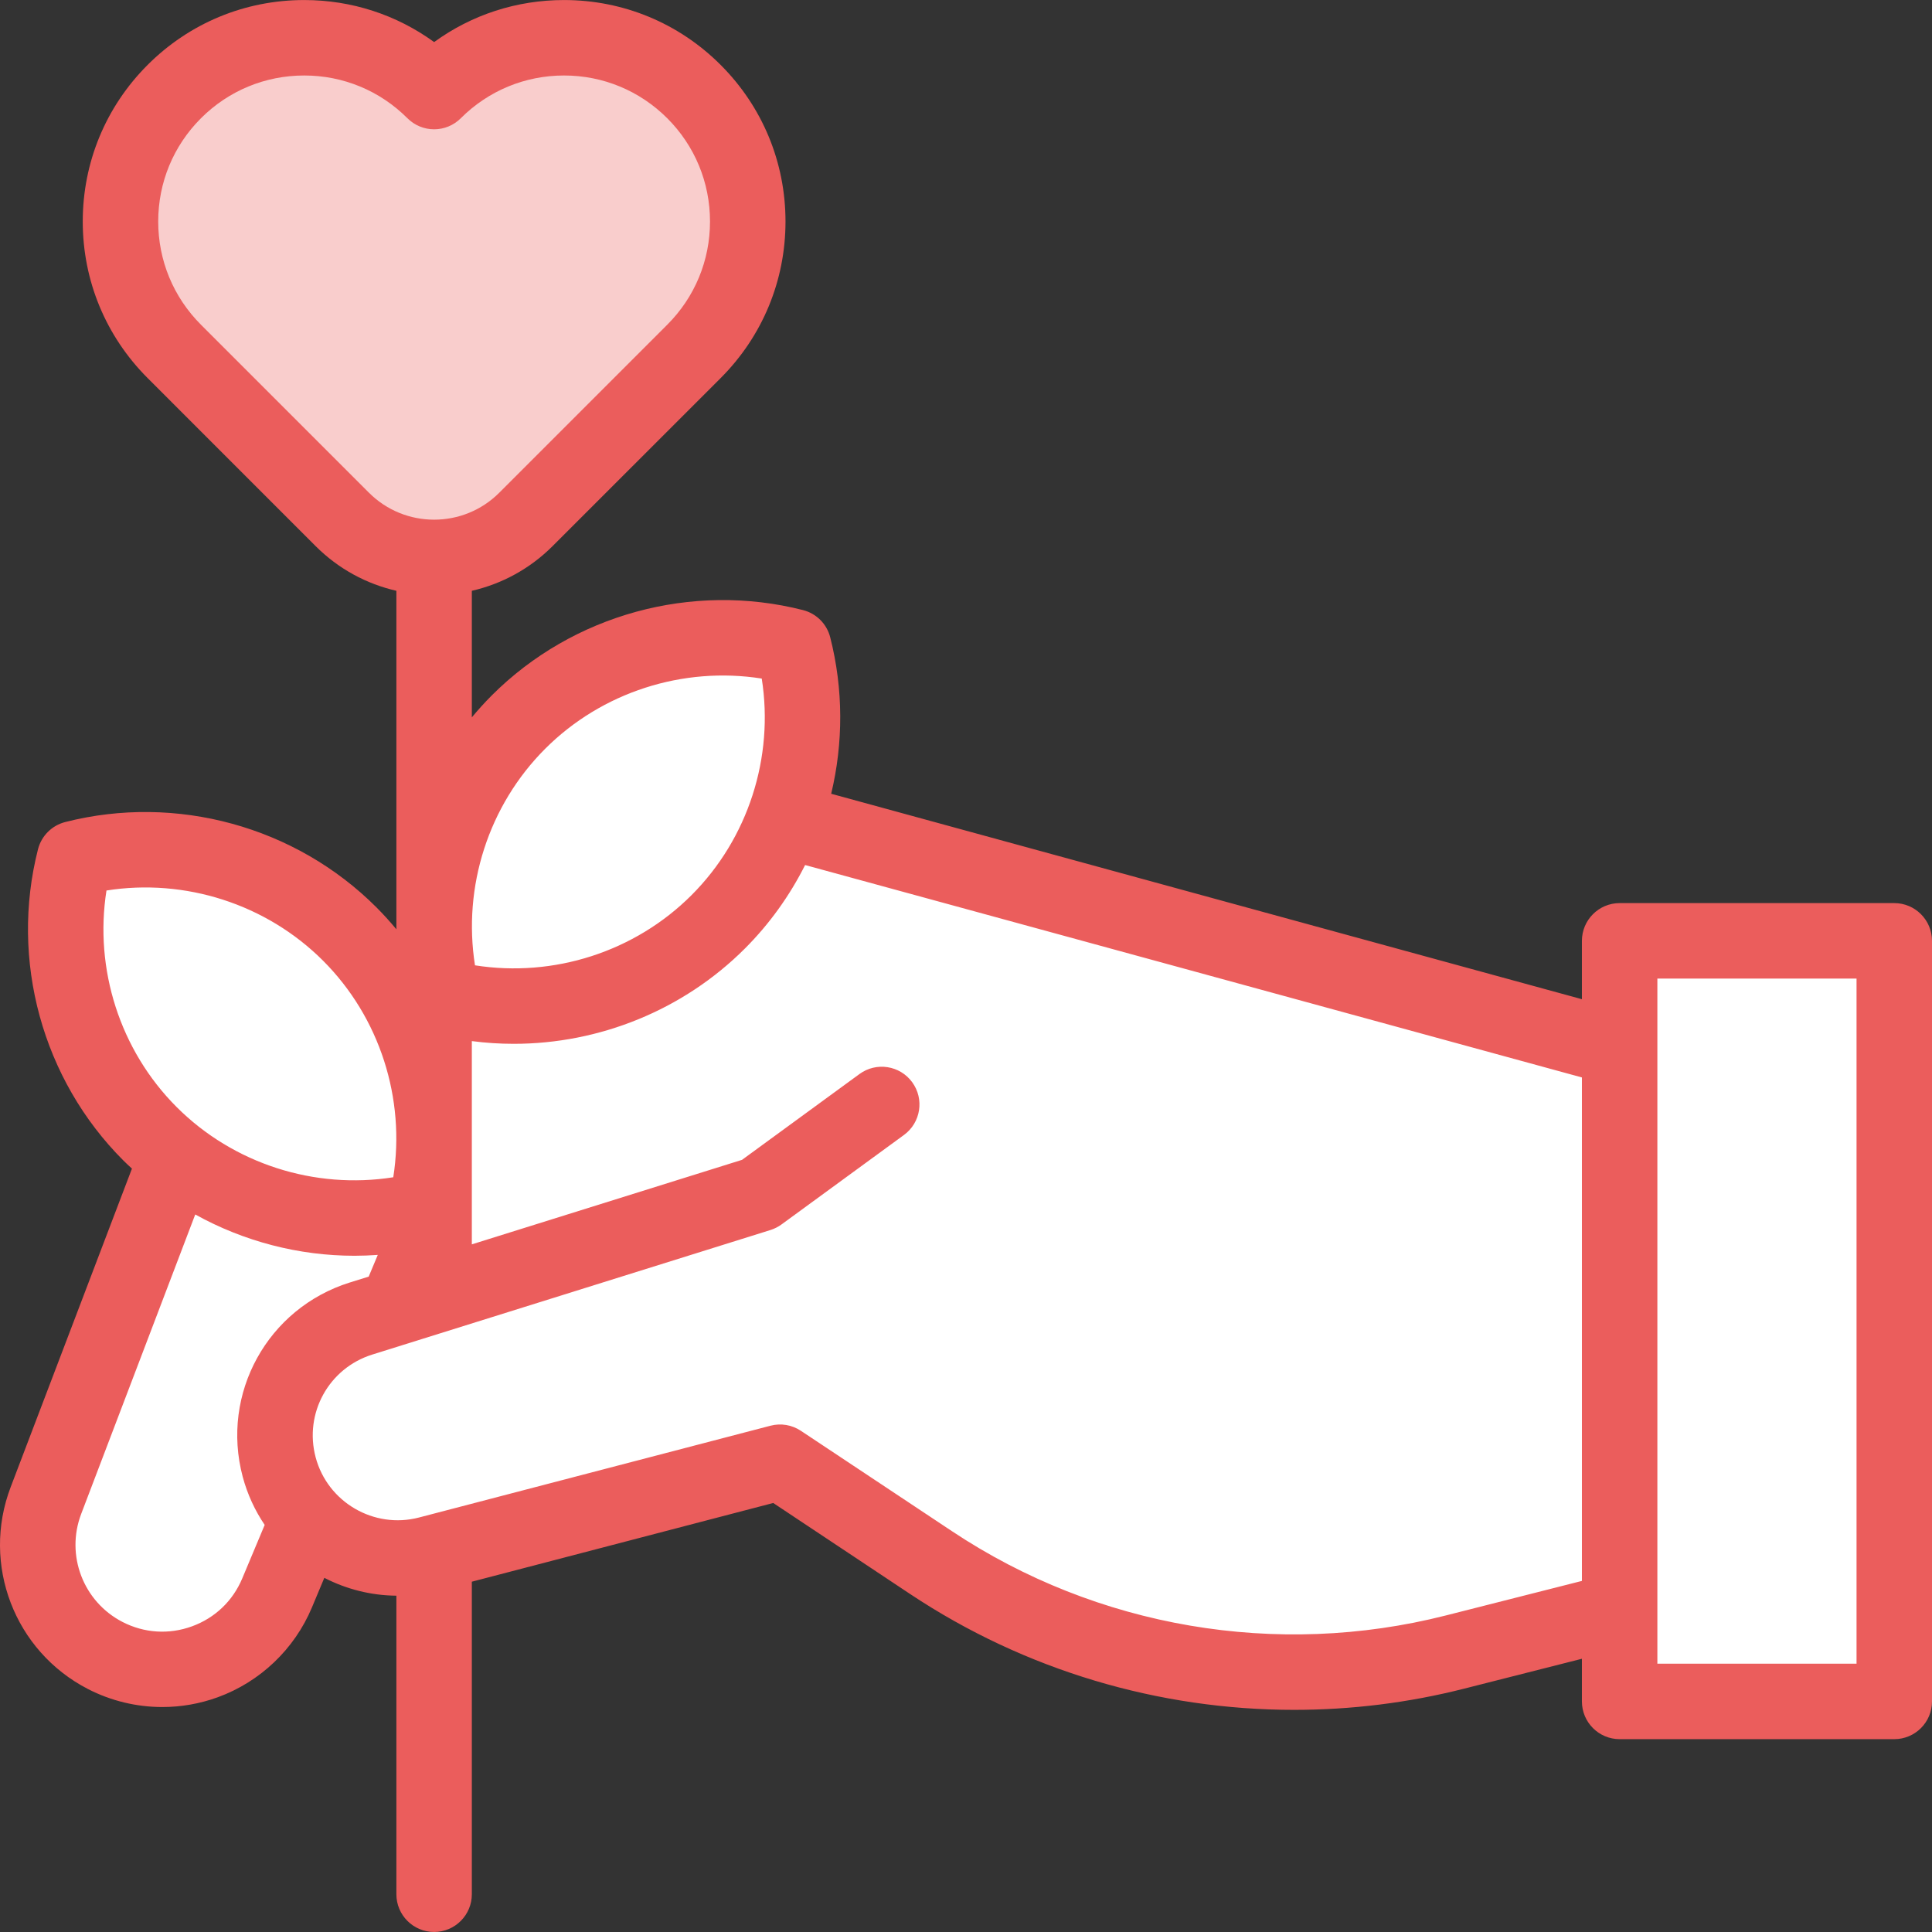
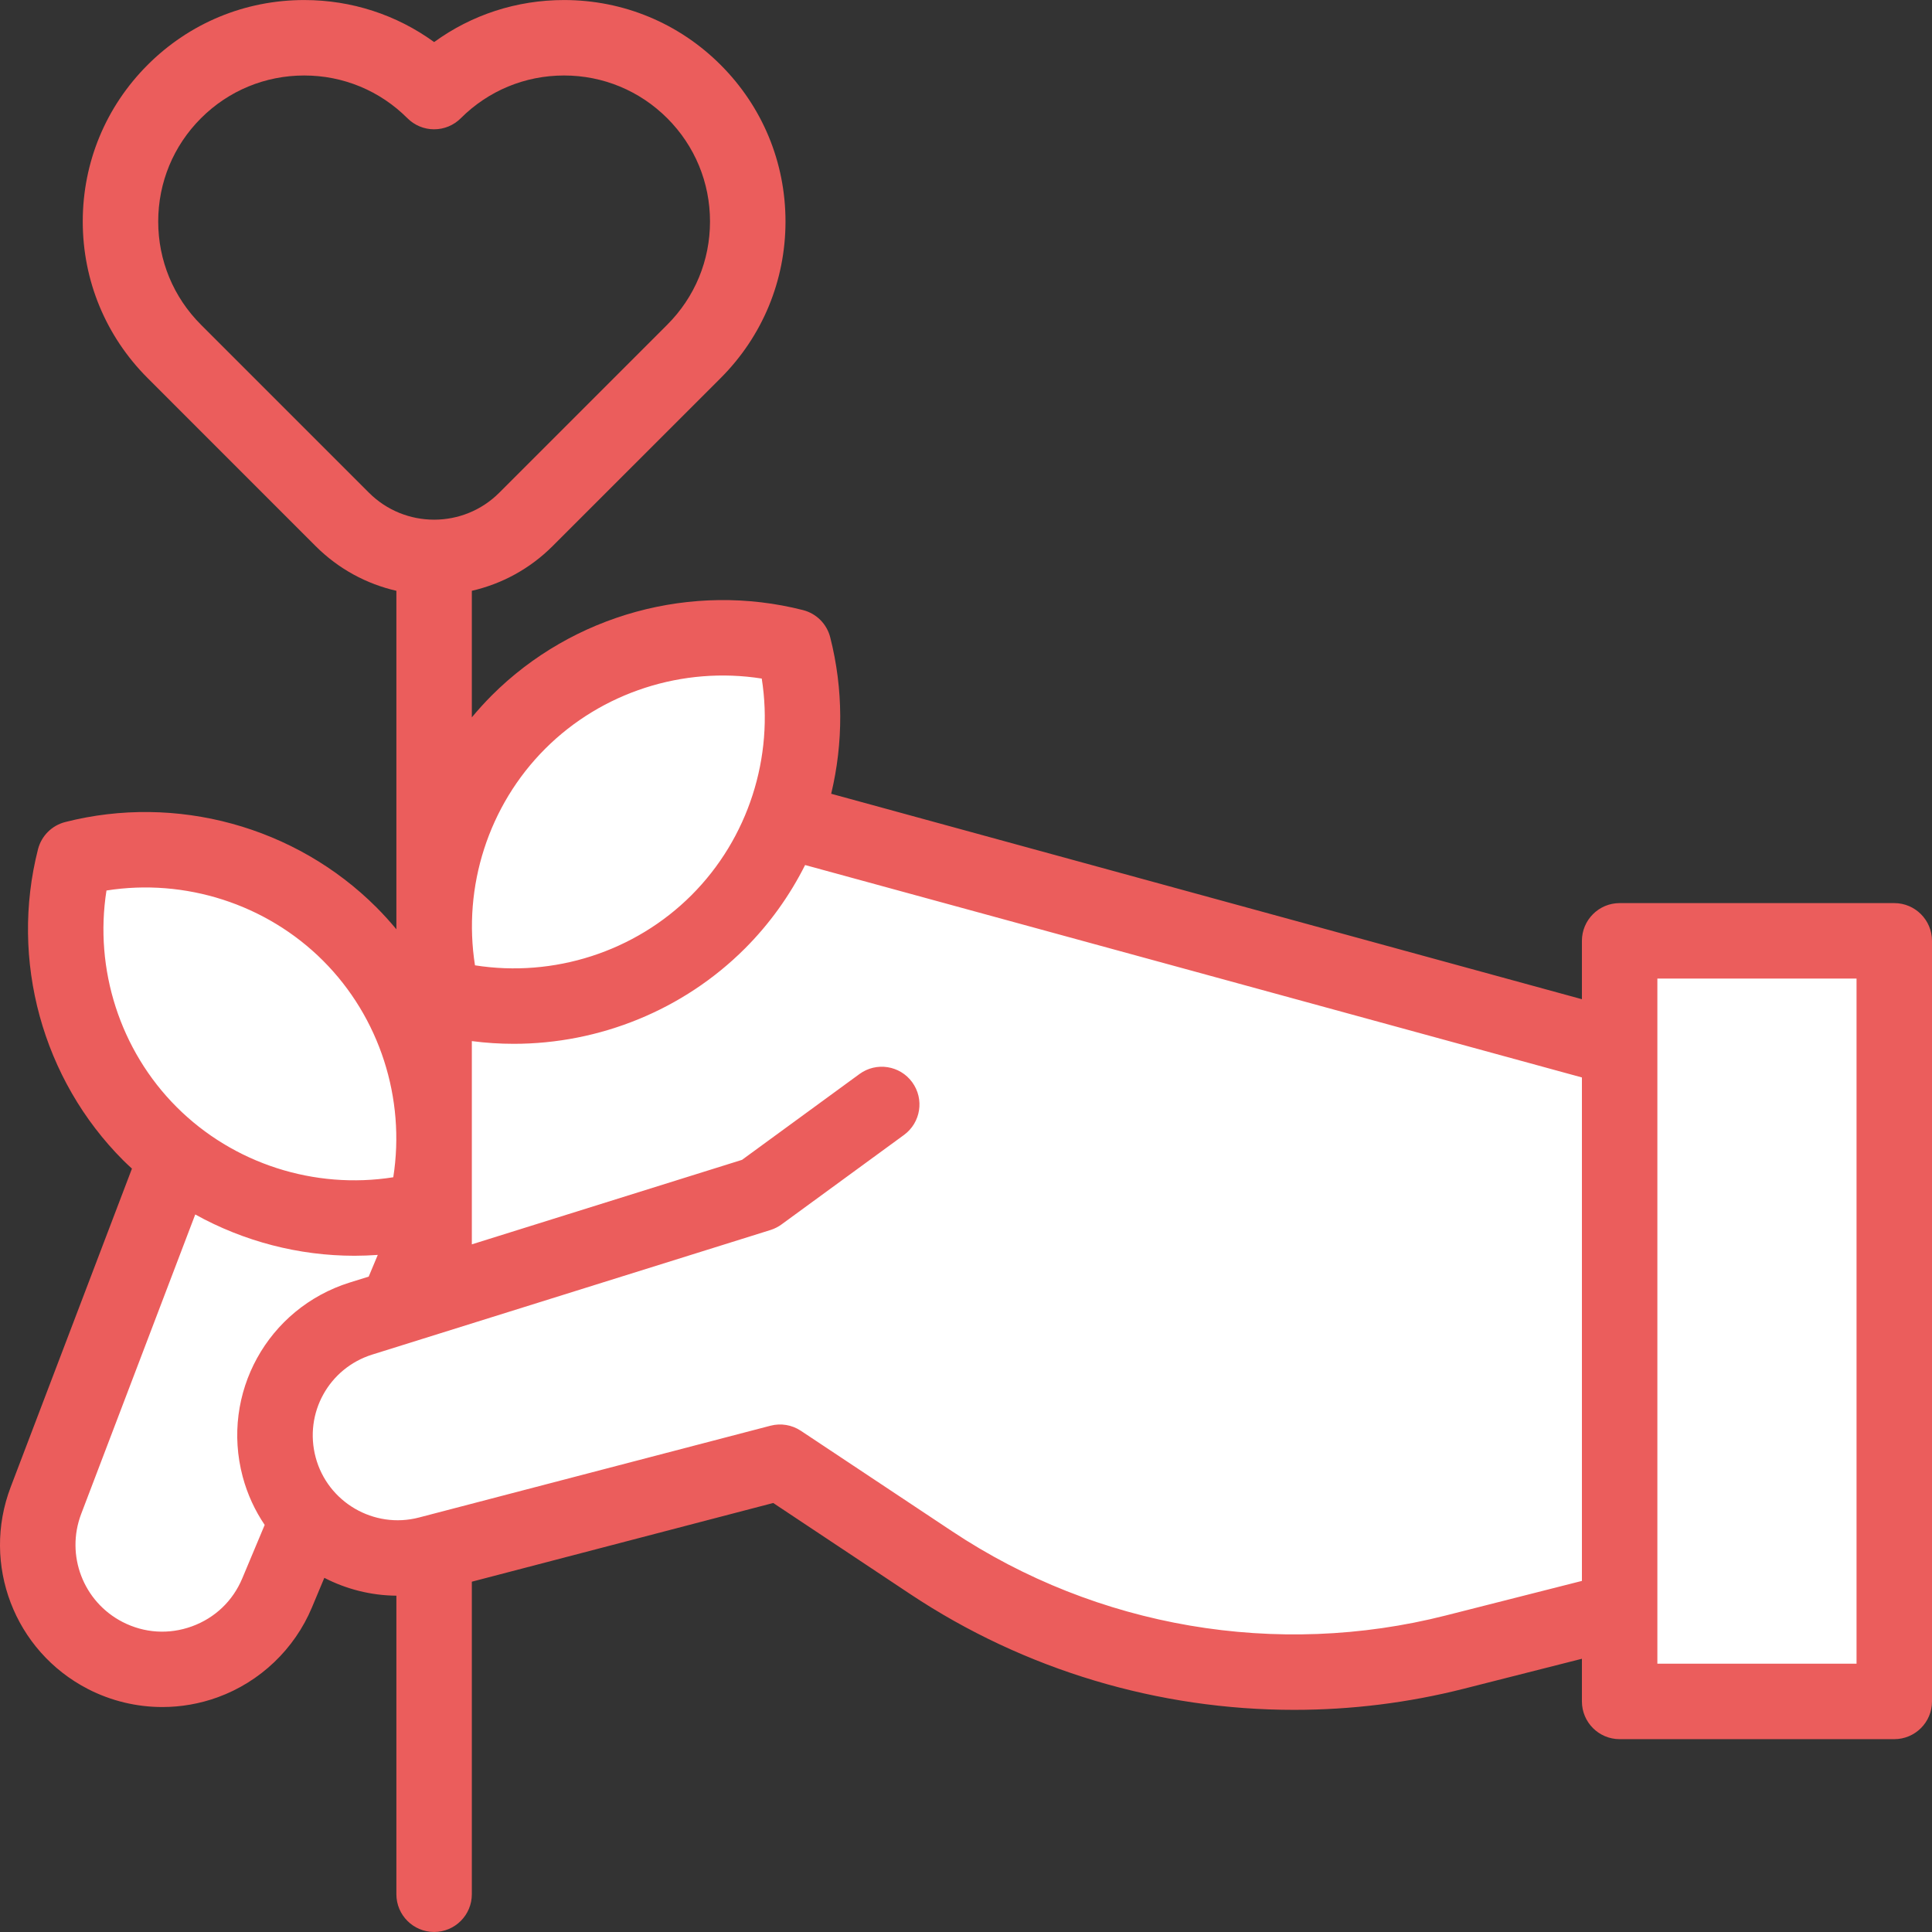
<svg xmlns="http://www.w3.org/2000/svg" fill="none" viewBox="0 0 54 54" height="54" width="54">
  <rect x="0" y="0" width="54" height="54" fill="#333333" stroke="none" />
  <g clip-path="url(#clip0_61_276)">
    <path fill="white" d="M23.027 23.222C21.423 22.783 19.715 22.929 18.209 23.635L8.658 28.108C7.013 28.879 5.731 30.259 5.085 31.957L1.284 41.94C0.654 43.595 1.367 45.459 2.94 46.271C4.745 47.202 6.96 46.396 7.745 44.523L8.609 42.46C9.44 43.347 10.718 43.764 11.976 43.435L21.802 40.87L26.028 43.678C30.335 46.541 35.652 47.449 40.665 46.176L45.27 45.007V29.31L23.027 23.222Z" />
    <path fill="white" d="M45.27 26.297H52.945V47.555H45.27V26.297Z" />
-     <path fill="#F9CDCC" d="M19.396 2.559C17.39 0.554 14.139 0.554 12.134 2.559C10.128 0.554 6.877 0.554 4.871 2.559C2.866 4.565 2.866 7.816 4.871 9.822L9.567 14.518C10.984 15.935 13.283 15.935 14.7 14.518L19.396 9.822C21.401 7.816 21.401 4.565 19.396 2.559Z" />
    <path fill="white" d="M9.775 26.106C11.86 28.191 12.562 31.133 11.883 33.797C9.22 34.476 6.277 33.773 4.192 31.689C2.108 29.604 1.406 26.661 2.084 23.998C4.748 23.319 7.691 24.021 9.775 26.106Z" />
    <path fill="white" d="M14.492 20.182C12.408 22.267 11.705 25.21 12.384 27.873C15.047 28.552 17.99 27.85 20.075 25.765C22.159 23.681 22.862 20.738 22.183 18.074C19.52 17.395 16.577 18.098 14.492 20.182Z" />
    <path fill="#EB5D5C" d="M52.945 25.242H45.27C44.687 25.242 44.215 25.715 44.215 26.297V27.928C44.215 27.928 23.256 22.193 23.232 22.186C23.572 20.767 23.575 19.265 23.205 17.814C23.11 17.439 22.818 17.147 22.444 17.052C19.34 16.261 16.008 17.175 13.746 19.436C13.55 19.633 13.364 19.838 13.188 20.05V16.513C14.016 16.323 14.802 15.907 15.446 15.263L20.142 10.568C21.311 9.398 21.955 7.844 21.955 6.191C21.955 4.537 21.311 2.983 20.142 1.814C18.973 0.645 17.418 0.001 15.765 0.001C14.442 0.001 13.183 0.413 12.134 1.176C11.084 0.413 9.825 0.001 8.503 0.001C6.849 0.001 5.295 0.645 4.126 1.814C2.957 2.983 2.313 4.537 2.313 6.191C2.313 7.844 2.957 9.398 4.126 10.567L8.821 15.263C9.465 15.907 10.251 16.323 11.079 16.513V25.974C10.903 25.762 10.717 25.557 10.521 25.36C8.26 23.099 4.927 22.185 1.824 22.976C1.45 23.071 1.158 23.363 1.062 23.737C0.271 26.84 1.185 30.173 3.447 32.435C3.525 32.513 3.606 32.588 3.688 32.663L0.298 41.565C-0.524 43.723 0.404 46.149 2.457 47.208C3.105 47.542 3.82 47.712 4.538 47.712C5.061 47.712 5.586 47.621 6.086 47.439C7.271 47.008 8.231 46.093 8.718 44.93L9.065 44.101C9.68 44.418 10.368 44.594 11.079 44.6V52.945C11.079 53.527 11.551 53.999 12.134 53.999C12.716 53.999 13.188 53.527 13.188 52.945V44.209L21.612 42.009L25.444 44.557C28.646 46.685 32.389 47.791 36.172 47.791C37.762 47.791 39.359 47.596 40.925 47.198L44.215 46.363V47.555C44.215 48.138 44.687 48.61 45.27 48.61H52.945C53.528 48.61 54 48.138 54 47.555V26.297C54 25.715 53.528 25.242 52.945 25.242ZM15.238 20.928C16.823 19.343 19.094 18.619 21.291 18.966C21.638 21.163 20.914 23.434 19.329 25.019C17.744 26.605 15.473 27.328 13.276 26.981C12.929 24.784 13.652 22.514 15.238 20.928ZM10.313 13.772L5.617 9.076C4.846 8.305 4.422 7.28 4.422 6.191C4.422 5.101 4.846 4.076 5.617 3.305C6.388 2.534 7.413 2.11 8.503 2.11C9.592 2.11 10.617 2.534 11.388 3.305C11.586 3.503 11.854 3.614 12.134 3.614C12.413 3.614 12.682 3.503 12.879 3.305C13.65 2.535 14.675 2.11 15.765 2.11C16.855 2.11 17.879 2.535 18.65 3.305C19.421 4.076 19.845 5.101 19.845 6.191C19.845 7.281 19.421 8.305 18.65 9.076L13.954 13.772C12.951 14.776 11.317 14.776 10.313 13.772ZM2.976 24.89C5.173 24.543 7.444 25.267 9.03 26.852C10.615 28.437 11.338 30.708 10.992 32.905C8.795 33.252 6.524 32.529 4.938 30.943C3.353 29.358 2.63 27.087 2.976 24.89ZM6.783 41.273C6.915 41.768 7.126 42.22 7.398 42.622L6.772 44.115C6.508 44.747 6.008 45.223 5.365 45.457C4.722 45.691 4.032 45.647 3.424 45.334C2.326 44.767 1.83 43.47 2.269 42.315L5.457 33.945C6.815 34.698 8.351 35.099 9.908 35.099C10.125 35.099 10.342 35.09 10.559 35.075L10.305 35.682L9.775 35.847C7.479 36.566 6.165 38.949 6.783 41.273ZM44.215 44.187L40.406 45.154C35.691 46.351 30.663 45.493 26.612 42.8L22.386 39.992C22.136 39.825 21.827 39.773 21.536 39.849L11.71 42.415C10.452 42.743 9.156 41.988 8.822 40.731C8.495 39.501 9.19 38.241 10.404 37.861L21.536 34.379C21.646 34.344 21.75 34.292 21.843 34.224L25.267 31.722C25.737 31.378 25.84 30.719 25.496 30.248C25.153 29.778 24.493 29.675 24.023 30.019L20.74 32.418L13.188 34.78V29.099C13.578 29.15 13.969 29.175 14.359 29.175C16.751 29.175 19.097 28.235 20.821 26.511C21.511 25.821 22.074 25.031 22.503 24.178C22.585 24.197 44.215 30.115 44.215 30.115V44.187ZM51.891 46.501H46.324V27.352H51.891V46.501Z" />
  </g>
  <defs>
    <clipPath id="clip0_61_276">
      <rect fill="white" height="54" width="54" />
    </clipPath>
  </defs>
</svg>